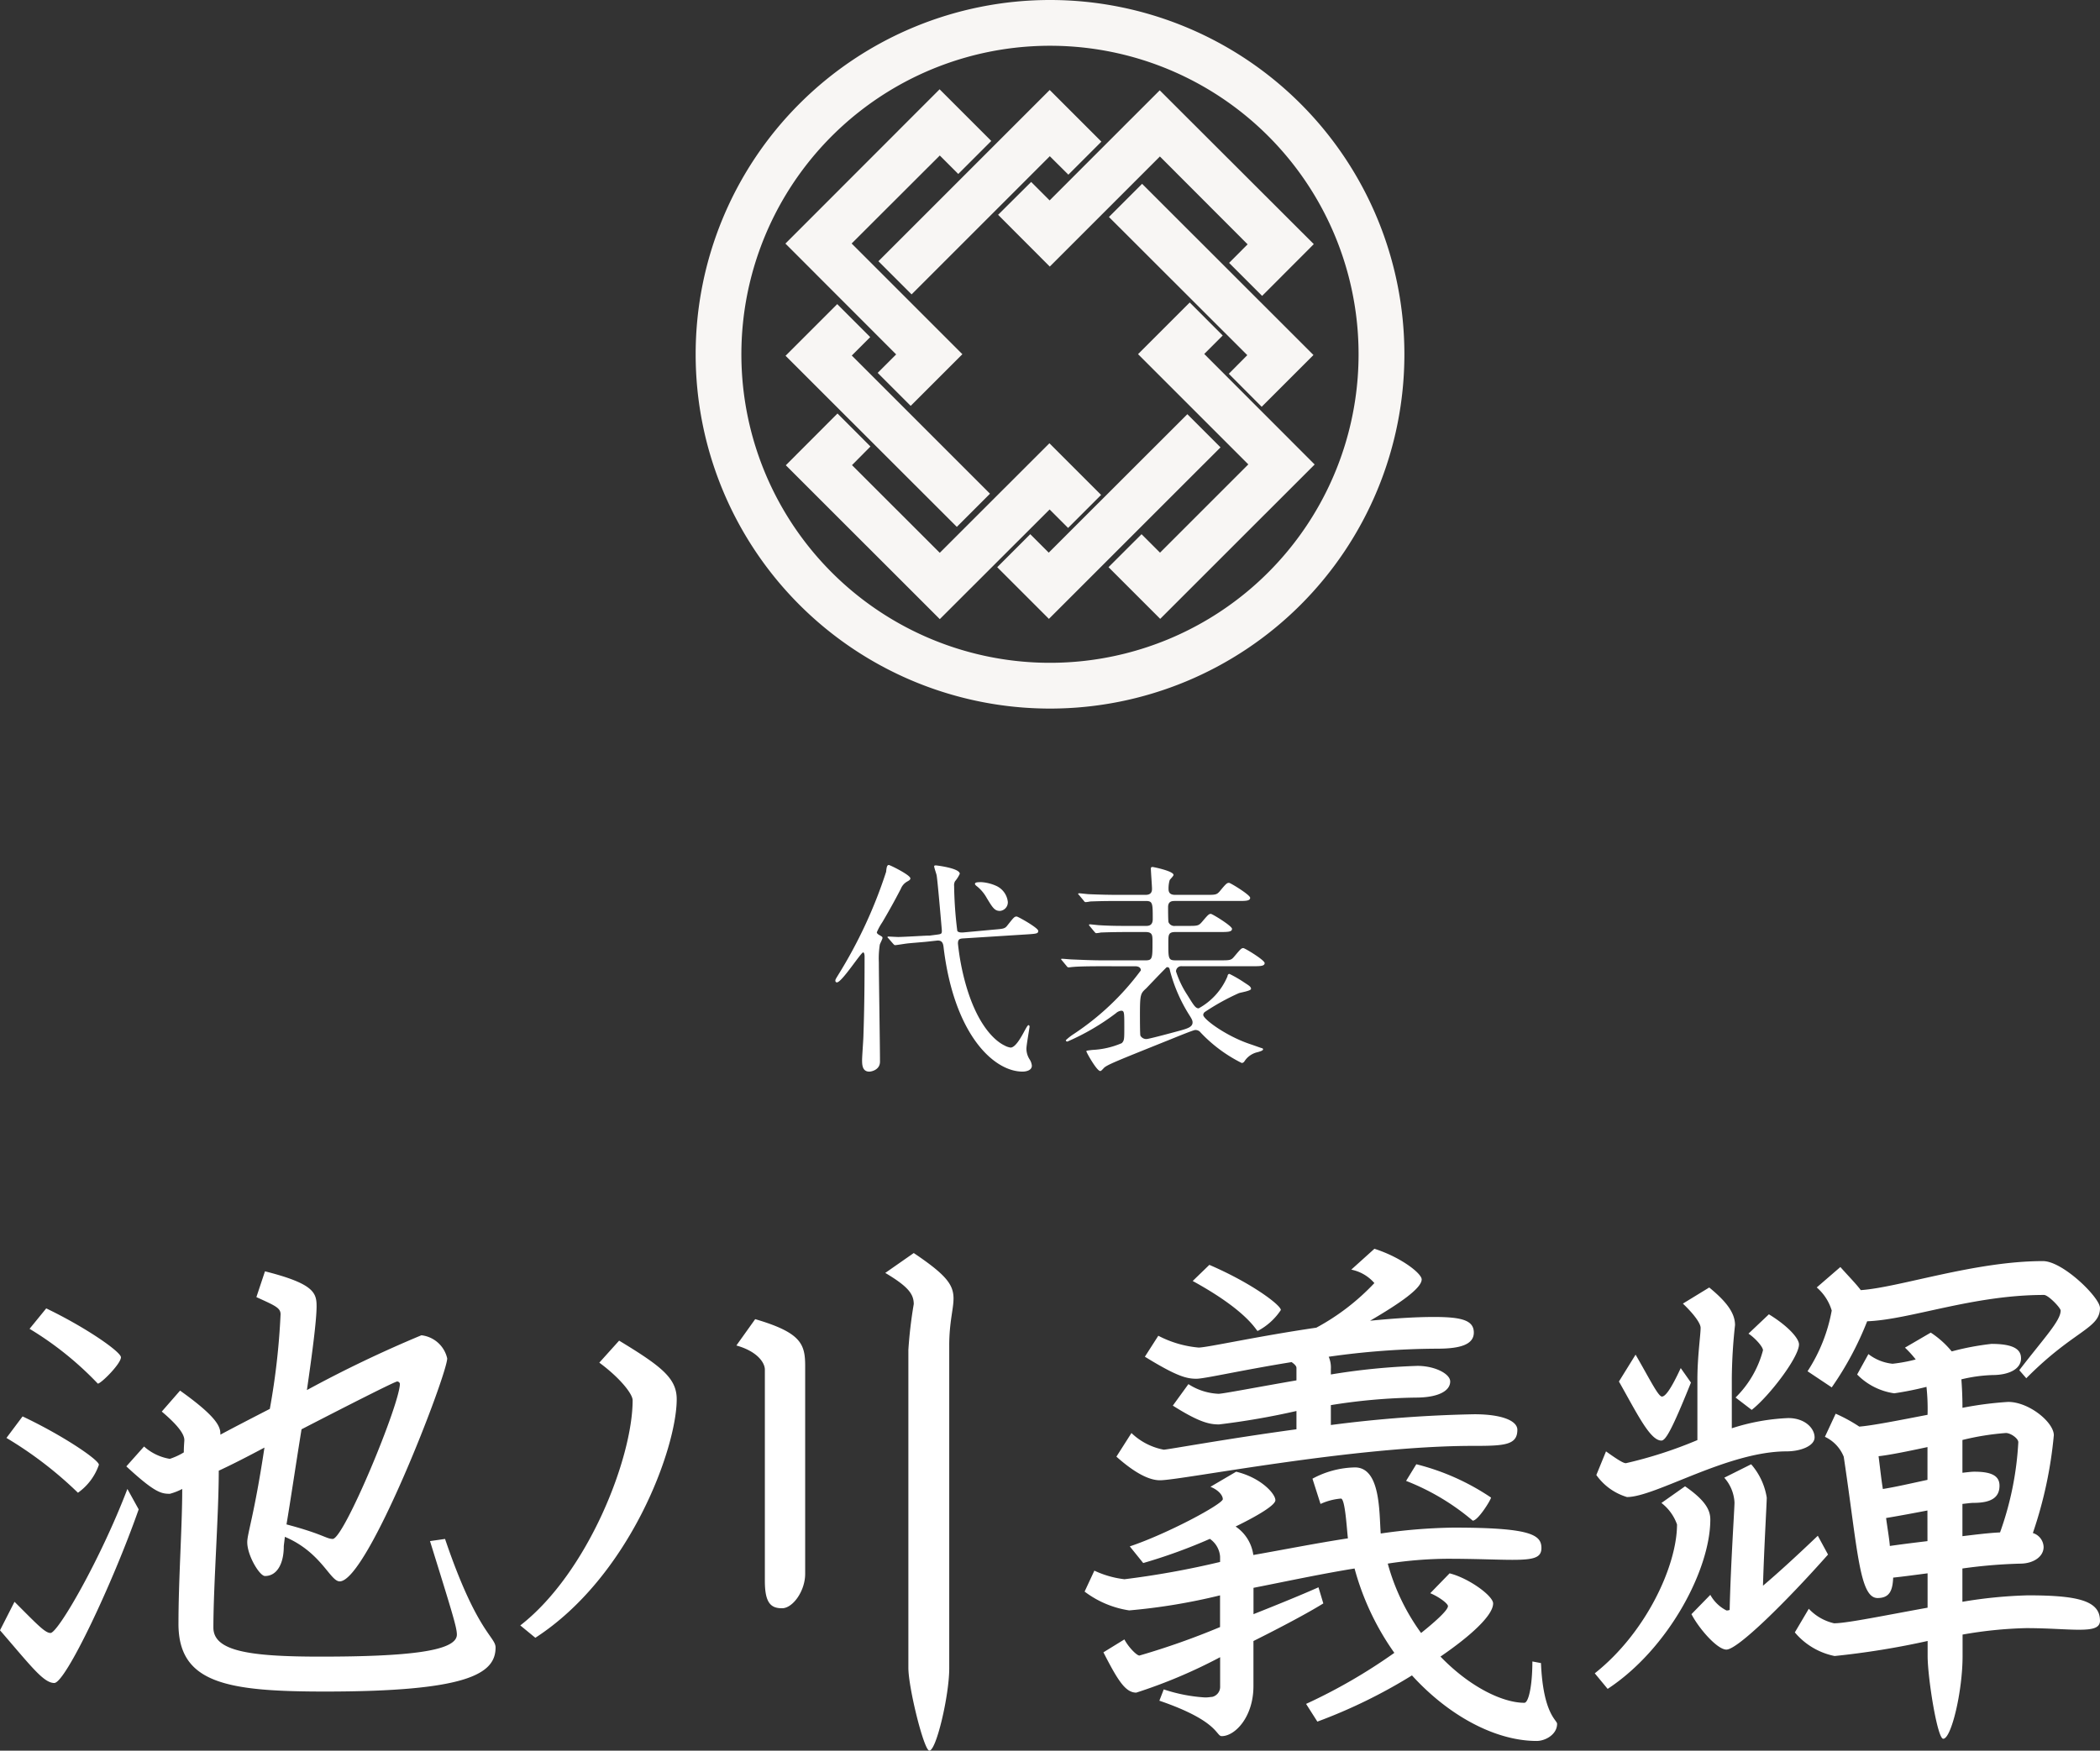
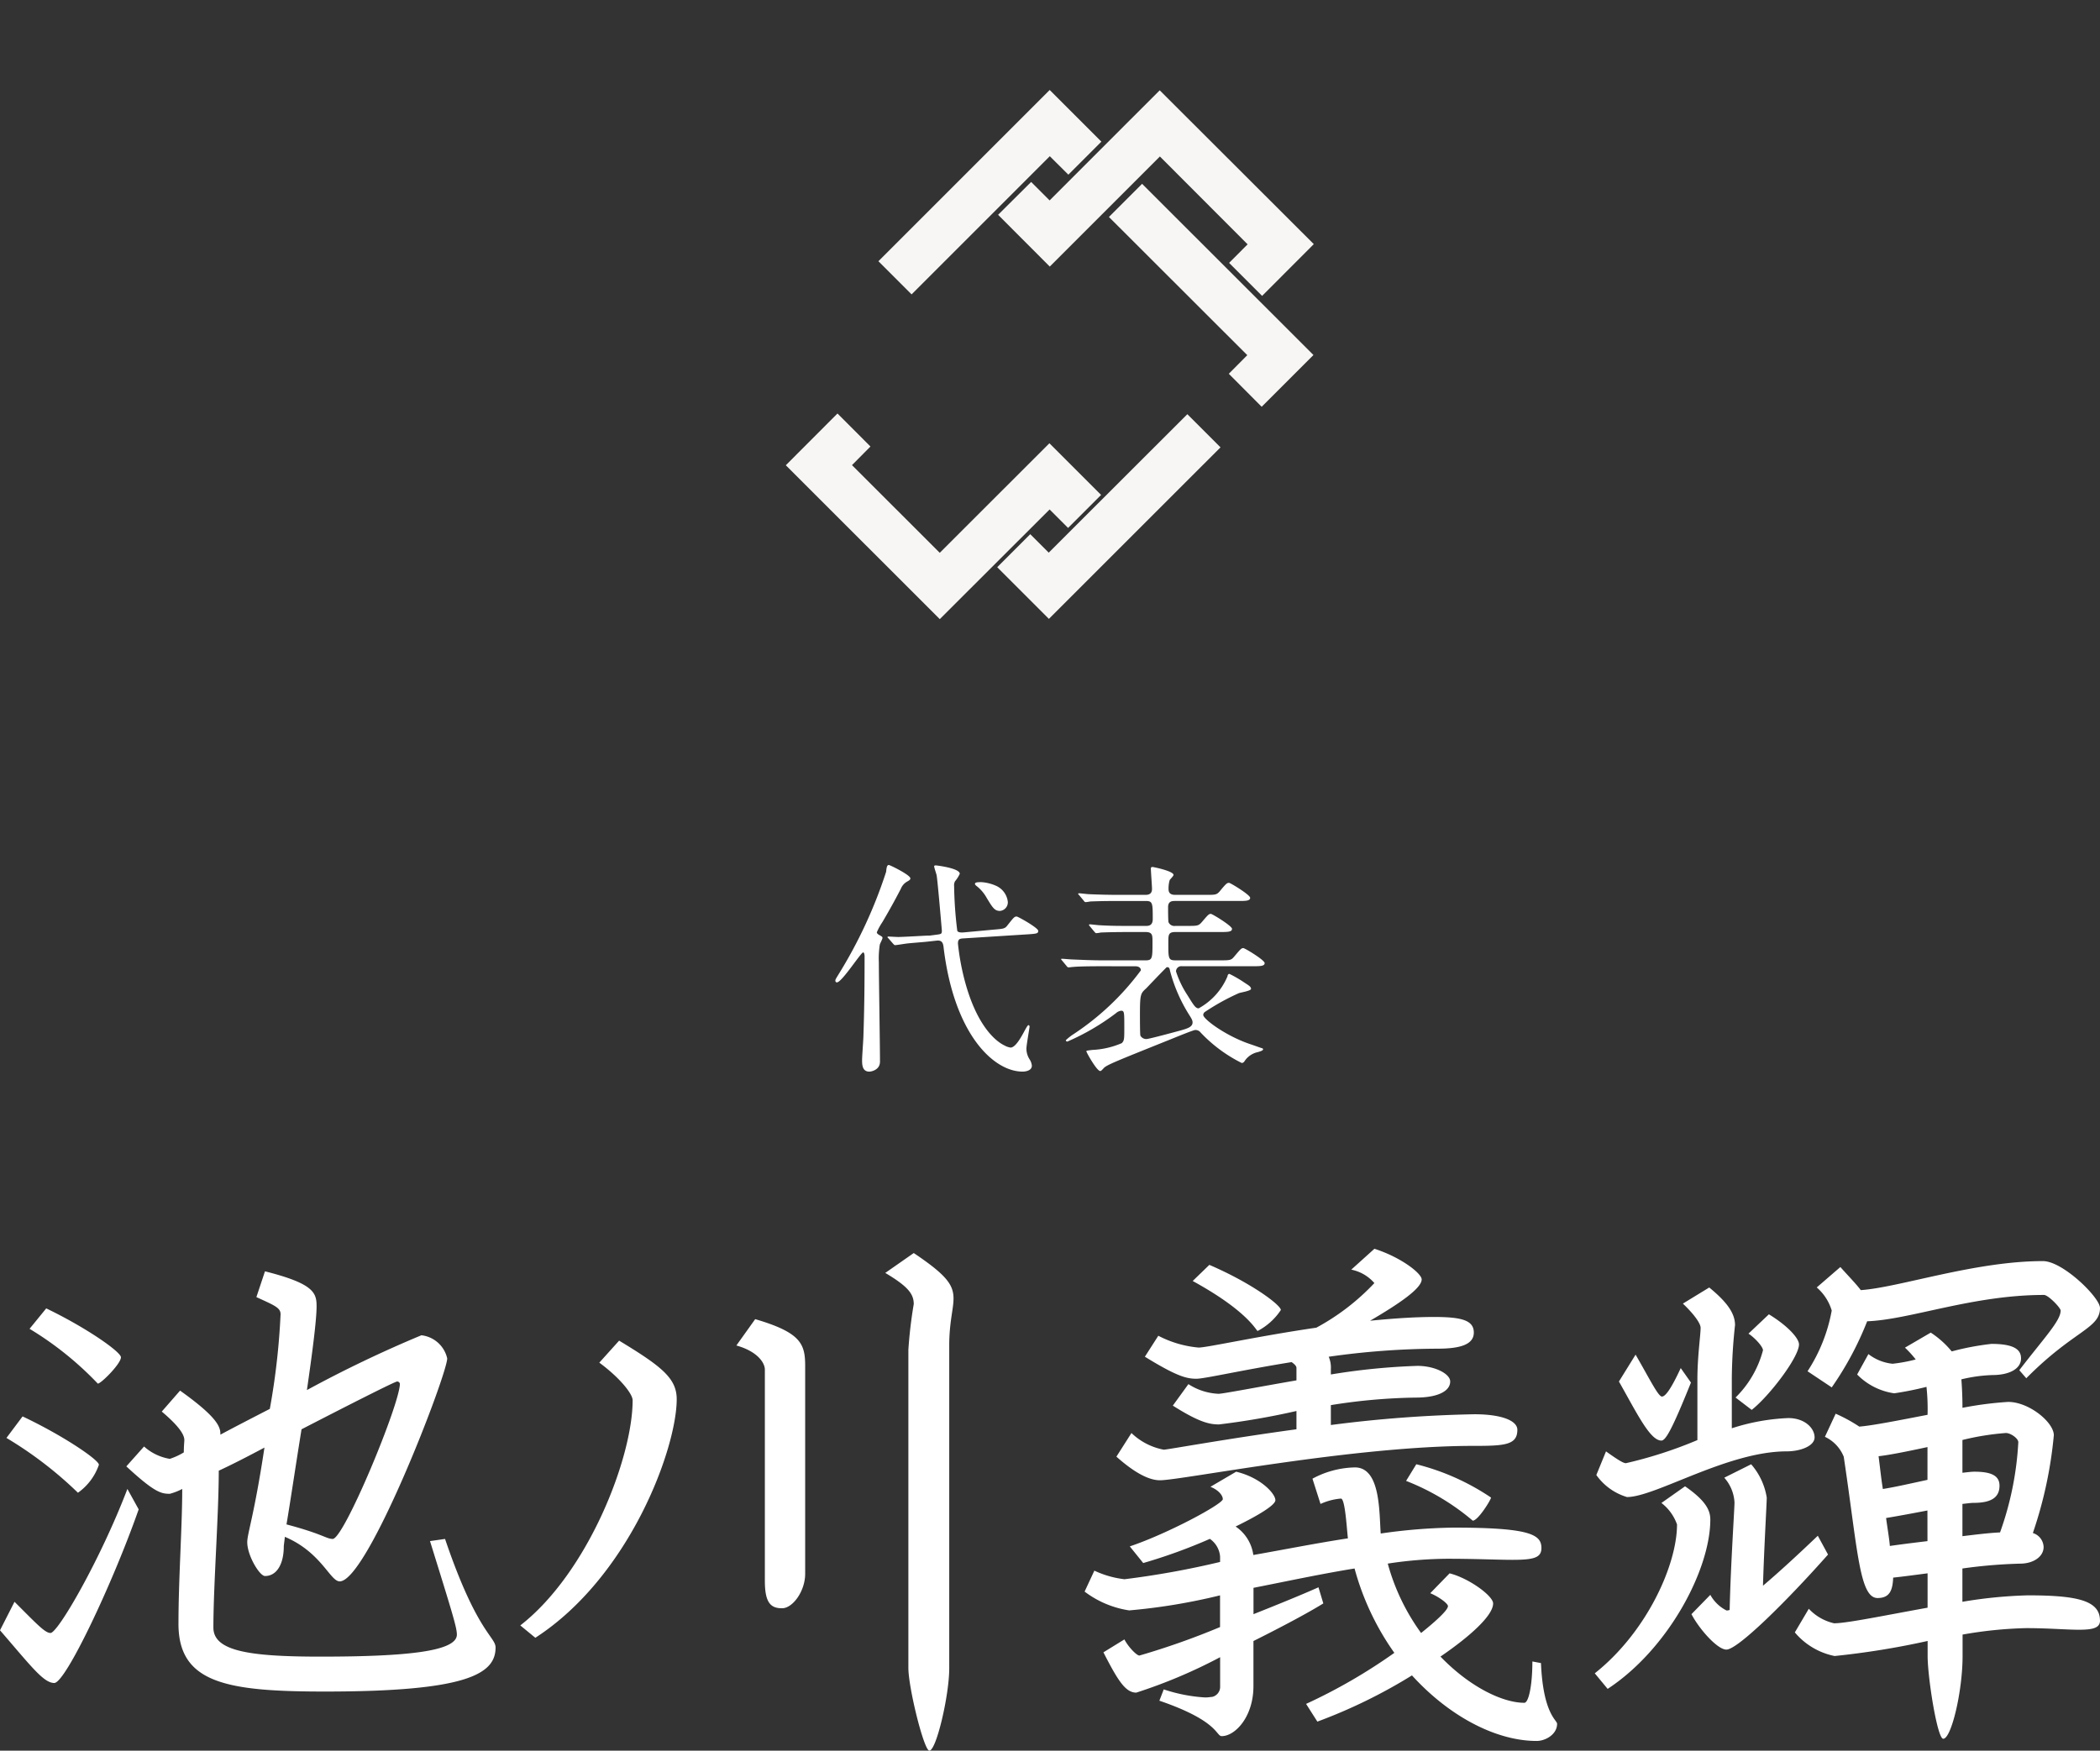
<svg xmlns="http://www.w3.org/2000/svg" width="142.225" height="118.592">
  <rect width="100%" height="100%" fill="#333333" stroke="none" />
  <g data-name="代表　池川義輝">
    <path data-name="パス 8621" d="M69.774 36.186l-2.236 2.237 3.5 3.5 11.623-11.619-2.246-2.246-9.389 9.379z" fill="#f8f6f4" />
    <path data-name="パス 8622" d="M63.646 37.448l-5.944-5.94 1.251-1.261-2.233-2.237-3.5 3.507 8.182 8.178 2.246 2.246 7.438-7.429 1.251 1.251 2.236-2.236-3.5-3.5z" fill="#f8f6f4" />
    <path data-name="パス 8623" d="M76.306 8.354l-5.219 5.222-1.251-1.251-2.239 2.226 3.5 3.507 7.458-7.458 5.941 5.951-1.254 1.257 2.236 2.236 3.5-3.507L78.543 6.118z" fill="#f8f6f4" />
    <path data-name="パス 8624" d="M83.222 25.32l2.227 2.236 3.507-3.507L77.35 12.453l-2.246 2.246 9.37 9.36z" fill="#f8f6f4" />
    <path data-name="パス 8625" d="M72.356 11.832l2.236-2.236-3.5-3.5-11.6 11.6 2.246 2.246 9.36-9.36z" fill="#f8f6f4" />
-     <path data-name="パス 8626" d="M53.193 16.501l7.5 7.507-1.251 1.251 2.236 2.236 3.5-3.5-7.5-7.5 5.97-5.961 1.251 1.251 2.236-2.236-3.5-3.5z" fill="#f8f6f4" />
-     <path data-name="パス 8627" d="M58.936 22.837l-2.234-2.236-3.5 3.5 11.6 11.59 2.246-2.246-9.36-9.36z" fill="#f8f6f4" />
-     <path data-name="パス 8628" d="M77.075 23.991l7.468 7.468-5.98 5.98-1.251-1.251-2.237 2.234 3.5 3.5 10.461-10.456-7.478-7.488 1.251-1.251-2.234-2.236z" fill="#f8f6f4" />
-     <path data-name="パス 8629" d="M95.114 24a24 24 0 11-24-24 24 24 0 0124 24zm-24-20.9A20.9 20.9 0 1092.011 24 20.889 20.889 0 0071.114 3.1z" fill="#f8f6f4" />
    <path data-name="パス 10449" d="M65.218 63.167c-.107 0-.307.015-.384-.107a26.714 26.714 0 01-.215-3.039.555.555 0 01.061-.322 2.182 2.182 0 00.322-.507c0-.384-1.581-.568-1.612-.568-.046 0-.123 0-.123.061 0 .092.154.522.169.614.077.461.353 3.73.353 3.746 0 .23-.046.23-.384.276l-.458.06h-.155c-.092 0-1.643.092-1.965.092-.107 0-.614-.031-.66-.031-.031 0-.061.015-.061.046 0 .015.015.031.077.092l.307.353c.061.061.077.092.138.092.077 0 .645-.092.768-.107.215-.031 1.259-.107 1.489-.138l.553-.061c.4-.046.445.215.476.522.72 5.849 3.391 8.351 5.341 8.351.23 0 .629-.077.629-.4a.955.955 0 00-.154-.43 1.359 1.359 0 01-.215-.721c0-.23.215-1.443.215-1.489 0-.061-.031-.107-.077-.107-.061 0-.2.276-.246.353-.276.522-.645 1.167-.967 1.167a1.226 1.226 0 01-.4-.138c-.553-.261-1.765-1.2-2.594-4.007a16.37 16.37 0 01-.568-2.9c0-.322.138-.338.4-.353L69.5 63.3c.737-.046.814-.061.814-.246 0-.2-1.366-.967-1.458-.967-.154 0-.2.061-.614.583-.184.246-.261.246-.967.307zm-6.755 1.35c.077.015.092.2.092.261 0 1.827-.015 3.5-.077 5.327 0 .261-.092 1.458-.092 1.689 0 .307 0 .8.491.8.123 0 .721-.107.721-.675 0-1.059-.077-5.772-.077-6.724A6.192 6.192 0 0159.584 64c.015-.077.184-.384.184-.461s-.031-.092-.246-.215c-.046-.031-.138-.092-.138-.169a3.981 3.981 0 01.368-.675c.445-.752.86-1.5 1.259-2.272a.973.973 0 01.43-.491c.138-.077.215-.123.215-.215 0-.23-1.382-.906-1.458-.906-.123 0-.154.154-.184.461a31.805 31.805 0 01-3.254 7c-.169.276-.184.307-.184.368 0 .046.015.123.107.123.337-.004 1.642-2.061 1.78-2.031zm8.013-4.759c-.307 0-.445.015-.445.123 0 .061.107.138.184.2a2.651 2.651 0 01.614.752c.384.629.522.875.89.875a.584.584 0 00.537-.614 1.351 1.351 0 00-.8-1.09 2.878 2.878 0 00-.98-.245zm10.423 5.7c.184 0 .368.077.368.276a17.955 17.955 0 01-4.529 4.3 3.657 3.657 0 00-.553.43c0 .046.031.092.107.092a15.888 15.888 0 003.285-1.919.634.634 0 01.353-.169c.215 0 .215.107.215 1.105 0 .829 0 .906-.169 1.09a5.688 5.688 0 01-2 .461c-.368.046-.4.046-.4.092 0 .077.706 1.336.936 1.336.046 0 .077-.015.23-.184.2-.23.844-.476 4.544-1.965.23-.092 1.535-.629 1.658-.629a.436.436 0 01.368.169 9.834 9.834 0 002.787 2.066.234.234 0 00.169-.092 1.423 1.423 0 01.921-.645c.154-.046.353-.107.353-.184 0-.061-.046-.077-.107-.092-.107-.031-.169-.061-.844-.292-1.6-.553-3.1-1.673-3.1-1.95a.262.262 0 01.107-.2 15.5 15.5 0 012.3-1.274c.107-.046.829-.154.829-.292s-.123-.215-.43-.414a8.662 8.662 0 00-1.029-.6c-.092 0-.123.077-.138.169a4.417 4.417 0 01-1.95 2.164c-.215 0-.338-.215-.768-.906a6.607 6.607 0 01-.765-1.594.355.355 0 01.4-.353h4.774c.522 0 .829 0 .829-.215 0-.2-1.336-1.013-1.443-1.013-.138 0-.184.061-.614.568-.215.261-.292.261-.982.261h-2.994c-.491 0-.491-.123-.491-1.182 0-.553 0-.737.491-.737h3.009c.507 0 .814 0 .814-.215 0-.2-1.336-1.013-1.428-1.013-.138 0-.184.046-.614.553-.23.261-.307.261-.982.261h-.814a.431.431 0 01-.461-.246c-.031-.061-.031-.89-.031-1.029 0-.414.292-.414.476-.414h4.268c.507 0 .814 0 .814-.215 0-.2-1.336-1.013-1.428-1.013-.138 0-.2.046-.629.568-.215.246-.292.246-.967.246h-2.012c-.169 0-.491 0-.491-.384a2 2 0 01.077-.614c.031-.061.261-.276.261-.353 0-.261-1.366-.537-1.412-.537-.092 0-.123.031-.123.107 0 .2.077 1.167.077 1.382 0 .307-.184.4-.445.4h-1.72c-.721 0-1.351-.015-2.1-.046-.092 0-.568-.061-.675-.061-.031 0-.061.015-.061.046 0 .015.015.031.077.092l.292.353c.046.061.077.107.138.107a2.329 2.329 0 00.322-.046c.154 0 .583-.031 1.934-.031h1.827c.461 0 .461.169.461 1.228 0 .461-.307.461-.476.461h-1.018c-.721 0-1.351 0-2.1-.046-.092 0-.568-.061-.675-.061a.041.041 0 00-.046.046c0 .015.015.046.061.092l.292.353c.061.061.077.107.138.107a2.329 2.329 0 00.322-.046c.154 0 .6-.031 1.934-.031h1.075c.476 0 .476.215.476.66 0 1.121 0 1.259-.476 1.259h-2.874c-.721 0-1.351-.031-2.1-.061-.092 0-.568-.046-.675-.046-.031 0-.061 0-.061.031s.015.031.077.107l.292.353c.046.061.077.092.138.092.046 0 .276-.031.322-.031.154-.015.6-.046 1.934-.046zm3.868 3.807c0 .307-.368.414-.8.537-.169.046-2.134.583-2.318.583a.448.448 0 01-.414-.23c-.031-.077-.031-1.228-.031-1.428 0-1.382.046-1.428.414-1.765.092-.092.875-.921 1.32-1.366.046-.046.061-.077.123-.077.123 0 .154.092.184.261a10.685 10.685 0 001.3 2.978c.162.257.223.365.223.503z" fill="#fff" />
    <path data-name="パス 10448" d="M33.563 111.603c0-.728-1.274-1.019-3.422-7.353l-1.019.146c1.529 4.914 1.82 5.861 1.82 6.334 0 1.128-3.313 1.493-9.246 1.493-4.769 0-7.244-.364-7.244-1.966 0-2.876.364-7.645.364-10.63.946-.437 2-.983 3.094-1.565-.692 4.587-1.165 5.824-1.165 6.407 0 .91.837 2.293 1.2 2.293.837 0 1.274-.874 1.274-2 0-.073.036-.291.073-.655 2.477 1.052 3.064 3.018 3.714 3.018 1.893 0 7.281-14.015 7.281-15.107a2.026 2.026 0 00-1.747-1.565 83.036 83.036 0 00-7.754 3.713c.364-2.512.655-4.732.655-5.679 0-.91-.182-1.529-3.495-2.366l-.582 1.747c1.274.582 1.638.728 1.638 1.165a47.95 47.95 0 01-.728 6.407c-1.2.619-2.33 1.2-3.349 1.747v-.073c0-.51-.328-1.2-2.73-2.912l-1.239 1.42c1.165.983 1.529 1.565 1.529 1.929 0 .109-.036.4-.036.837a4.633 4.633 0 01-.946.437 3.439 3.439 0 01-1.747-.837l-1.2 1.347c1.929 1.784 2.366 1.857 2.949 1.857a4.034 4.034 0 00.837-.328c0 2.548-.255 6.116-.255 9.137-.001 4.041 3.311 4.587 9.937 4.587 9.646 0 11.539-1.202 11.539-2.985zM8.191 91.945c0-.364-2.33-2-5.06-3.313l-1.129 1.384a22.2 22.2 0 014.623 3.713c.219 0 1.566-1.347 1.566-1.784zm-1.493 7.281c0-.328-2.4-1.966-5.169-3.276L.437 97.408a26.276 26.276 0 014.842 3.713 3.851 3.851 0 001.419-1.895zm2.694 3.021l-.764-1.383c-1.82 4.769-4.7 9.756-5.206 9.756-.366 0-.874-.546-2.439-2.112L0 110.438c2.111 2.439 2.949 3.57 3.677 3.57.764 0 3.968-6.774 5.715-11.761zm17.692-8.518c0 1.383-3.786 10.52-4.55 10.52-.437 0-.655-.328-3.131-.983.255-1.493.619-3.968 1.019-6.443 3.313-1.711 6.334-3.24 6.48-3.24a.2.2 0 01.181.146zm37.495-5.752c0-.946-.473-1.6-2.694-3.094l-1.929 1.347c1.529.91 1.929 1.42 1.929 2.111a30.335 30.335 0 00-.364 3.094v21.55c0 1.347 1.056 5.606 1.42 5.606.473 0 1.347-3.749 1.347-5.57V91.144c-.001-1.565.29-2.475.29-3.167zm-10.048 18.639V92.528c0-1.493-.291-2.257-3.385-3.167l-1.274 1.784c1.42.4 1.929 1.165 1.929 1.638v14.306c0 1.493.4 1.857 1.165 1.857.728-.001 1.565-1.166 1.565-2.33zm-8.7-11.831c0-1.42-1.019-2.221-3.9-3.968l-1.342 1.491c1.383 1.019 2.257 2.111 2.257 2.548 0 3.9-3.021 11.685-7.608 15.253l1.019.837c6.407-4.148 9.574-12.849 9.574-16.161zm55.15 6.662a15.963 15.963 0 00-5.06-2.257l-.692 1.128a15.862 15.862 0 014.514 2.694c.364-.004 1.238-1.42 1.238-1.566zm1.784-4.587c0-.619-1.056-1.056-2.912-1.056a87.577 87.577 0 00-9.719.728v-1.347a39.227 39.227 0 015.752-.51c1.493 0 2.33-.437 2.33-1.092 0-.51-1.019-1.056-2.221-1.056a44.555 44.555 0 00-5.861.582v-.364a1.82 1.82 0 00-.146-.837 53.322 53.322 0 017.353-.546c1.493 0 2.475-.255 2.475-1.092s-.837-1.056-2.694-1.056c-1.383 0-2.839.109-4.332.255 1.929-1.128 3.495-2.184 3.495-2.8 0-.4-1.383-1.493-3.2-2.075l-1.569 1.414a2.784 2.784 0 011.565.91 15.427 15.427 0 01-3.931 3.021c-4 .582-7.39 1.347-7.972 1.347a7.279 7.279 0 01-2.73-.8l-.91 1.42c2.184 1.347 2.839 1.493 3.495 1.493.546 0 3.058-.582 6.443-1.128.255.182.328.291.328.4v.837c-2.73.473-4.987.91-5.278.91a4.056 4.056 0 01-2.039-.655l-1.056 1.456c1.784 1.128 2.475 1.274 3.131 1.274a51.017 51.017 0 005.242-.91v1.238c-4.805.655-8.737 1.383-8.991 1.383a4.322 4.322 0 01-2.184-1.128l-1.019 1.6c1.31 1.165 2.257 1.6 2.949 1.6 1.456 0 13.069-2.33 21.223-2.33 2.145.006 2.982-.067 2.982-1.086zm-16.018-8.118c0-.328-1.966-1.82-4.842-3.058l-1.128 1.092c3.786 2.075 4.3 3.385 4.4 3.385a4.229 4.229 0 001.57-1.419zm18.709 28.03c0-.255-.946-.655-1.092-4.113l-.582-.109c0 1.638-.255 2.8-.546 2.8-1.42 0-3.64-1.019-5.679-3.131 2.075-1.42 3.567-2.8 3.567-3.6 0-.51-1.638-1.711-2.949-2.039l-1.31 1.347c.546.218 1.2.692 1.2.874 0 .255-.728.946-1.82 1.82a14.449 14.449 0 01-2.257-4.7 27.688 27.688 0 014-.328c2 0 3.422.073 4.441.073 1.456 0 1.966-.146 1.966-.8 0-.91-.764-1.383-5.97-1.383a37.426 37.426 0 00-4.914.4c-.109-1.42 0-4.478-1.747-4.478a6.279 6.279 0 00-2.876.764l.546 1.711a4.126 4.126 0 011.383-.364c.291 0 .4 2.148.473 2.694-2.148.328-4.332.764-6.407 1.128a2.771 2.771 0 00-1.2-1.929c1.565-.764 2.694-1.456 2.694-1.784 0-.437-.983-1.529-2.657-1.929l-1.741 1.022c.546.218.837.582.837.837 0 .328-3.713 2.33-6.3 3.2l.91 1.128a36.29 36.29 0 004.514-1.638 1.612 1.612 0 01.692 1.2v.364a58.956 58.956 0 01-6.476 1.171 6.566 6.566 0 01-2.039-.582l-.661 1.419a6.637 6.637 0 003.021 1.274 40.515 40.515 0 006.152-1.019v2.148a50.8 50.8 0 01-5.46 1.929c-.182 0-.728-.546-1.019-1.092l-1.42.874c.987 1.929 1.497 2.73 2.226 2.73a34.933 34.933 0 005.679-2.4v1.963a.7.7 0 01-.546.728c-.109 0-.218.036-.473.036a10.833 10.833 0 01-2.8-.546l-.296.766c4.041 1.383 3.822 2.4 4.223 2.4.91 0 2.148-1.31 2.148-3.385v-3.057c1.893-.946 3.677-1.893 4.732-2.548l-.328-1.092c-1.056.473-2.657 1.128-4.4 1.82v-1.784c2.221-.437 4.587-.946 6.844-1.31a18.01 18.01 0 002.694 5.715 37.156 37.156 0 01-5.977 3.458l.764 1.2a35.7 35.7 0 006.407-3.131c2.548 2.8 5.715 4.441 8.445 4.441.584.002 1.384-.435 1.384-1.163zm36.767-28.176c0-.692-2.512-3.167-3.859-3.167-4.623 0-9.719 1.784-12.34 1.966-.328-.437-.8-.91-1.383-1.565l-1.6 1.383a3.328 3.328 0 011.015 1.565 11.17 11.17 0 01-1.638 4.113l1.638 1.093a21.577 21.577 0 002.4-4.478c2.912-.109 7.135-1.784 11.976-1.784.291 0 1.128.874 1.128 1.056 0 .692-1.092 1.82-2.8 4.041l.473.546c3.244-3.276 4.992-3.349 4.992-4.769zm0 21.186c0-1.347-1.493-1.711-4.878-1.711a31.337 31.337 0 00-4.439.437v-2.256a34.267 34.267 0 013.9-.328c.91 0 1.6-.473 1.6-1.128a1.026 1.026 0 00-.728-.946 28.5 28.5 0 001.42-6.625c0-.874-1.675-2.257-3.094-2.257a23.862 23.862 0 00-3.094.4c0-.8-.036-1.42-.073-1.929a10.336 10.336 0 012.111-.291c1.092 0 1.929-.4 1.929-1.128 0-.51-.328-.983-2-.983a18.12 18.12 0 00-2.694.51 6.293 6.293 0 00-1.42-1.274l-1.747 1.019a6.911 6.911 0 01.728.8 10.735 10.735 0 01-1.565.291 3.185 3.185 0 01-1.638-.655l-.764 1.383a4.384 4.384 0 002.512 1.274 21.676 21.676 0 002.184-.437 13.8 13.8 0 01.073 1.893c-1.893.364-3.713.728-4.623.8a10.564 10.564 0 00-1.6-.874l-.728 1.565a2.537 2.537 0 011.274 1.347c.946 6.3 1.056 9.574 2.293 9.574.837 0 1.019-.546 1.056-1.383.692-.073 1.493-.182 2.33-.291v2.329c-2.839.51-5.46 1.056-6.334 1.056a3.365 3.365 0 01-1.711-.983l-.946 1.6a4.728 4.728 0 002.694 1.6 54.8 54.8 0 006.3-1.019v1.019c0 1.456.655 5.606 1.056 5.606.546 0 1.311-3.2 1.311-5.606v-1.452a28.135 28.135 0 014.3-.437c1.492 0 2.694.109 3.567.109.93 0 1.44-.109 1.44-.618zm-20.384-18.71c0-.4-.728-1.238-2.039-2.039l-1.383 1.31c.4.255.983.874.983 1.128a6.986 6.986 0 01-1.857 3.2l1.093.837c1.165-.905 3.203-3.563 3.203-4.436zm1.056 6.3c0-.619-.655-1.31-1.784-1.31a14.185 14.185 0 00-3.822.692v-3.422a35.521 35.521 0 01.218-3.567c0-.8-.546-1.565-1.747-2.548l-1.784 1.091c.764.728 1.2 1.347 1.2 1.638 0 .51-.218 1.929-.218 3.531v4.077a29.18 29.18 0 01-4.842 1.565c-.146 0-.437-.146-1.347-.8l-.655 1.6a3.9 3.9 0 002.075 1.493c1.929 0 6.807-3.094 10.812-3.094.948-.002 1.894-.366 1.894-.949zm-8.373-3.713l-.692-.983c-.692 1.493-1.056 1.929-1.274 1.929-.255 0-.874-1.274-1.784-2.839l-1.128 1.82c1.238 2.184 2.111 4 2.876 4 .291.002.728-.763 2.002-3.93zm9.283 11.649l-.692-1.274c-1.565 1.493-2.767 2.585-3.713 3.385.073-2.548.255-5.57.255-5.97a4.505 4.505 0 00-1.056-2.257l-1.82.91a2.742 2.742 0 01.692 1.675c0 .437-.255 4.15-.328 7.281a.462.462 0 01-.218.036 2.586 2.586 0 01-1.092-1.056l-1.277 1.308c.51.983 1.747 2.4 2.366 2.4.767.002 4.08-3.274 6.883-6.438zm-7.972-2.366c0-.619-.291-1.274-1.711-2.257l-1.6 1.128a3.162 3.162 0 011.056 1.456c0 2.767-2.075 7.317-5.57 10.084l.872 1.055c4.114-2.7 6.953-8.084 6.953-11.469zm20.859-5.242a21.355 21.355 0 01-1.236 6.108c-.764.036-1.638.146-2.548.255v-2.184c.328-.036.582-.073.764-.073 1.238 0 1.747-.4 1.747-1.165 0-.692-.582-.946-1.711-.946-.182 0-.473.036-.8.073v-2.221a17.721 17.721 0 012.949-.473c.325.004.835.368.835.623zm-6.152 2.548c-1.019.218-2.111.473-3.021.619-.109-.655-.182-1.383-.291-2.221.692-.073 1.966-.328 3.313-.619zm0 4.15c-.91.109-1.784.218-2.548.328-.036-.473-.146-1.092-.255-1.893.874-.146 1.857-.328 2.8-.51z" fill="#fff" />
  </g>
</svg>